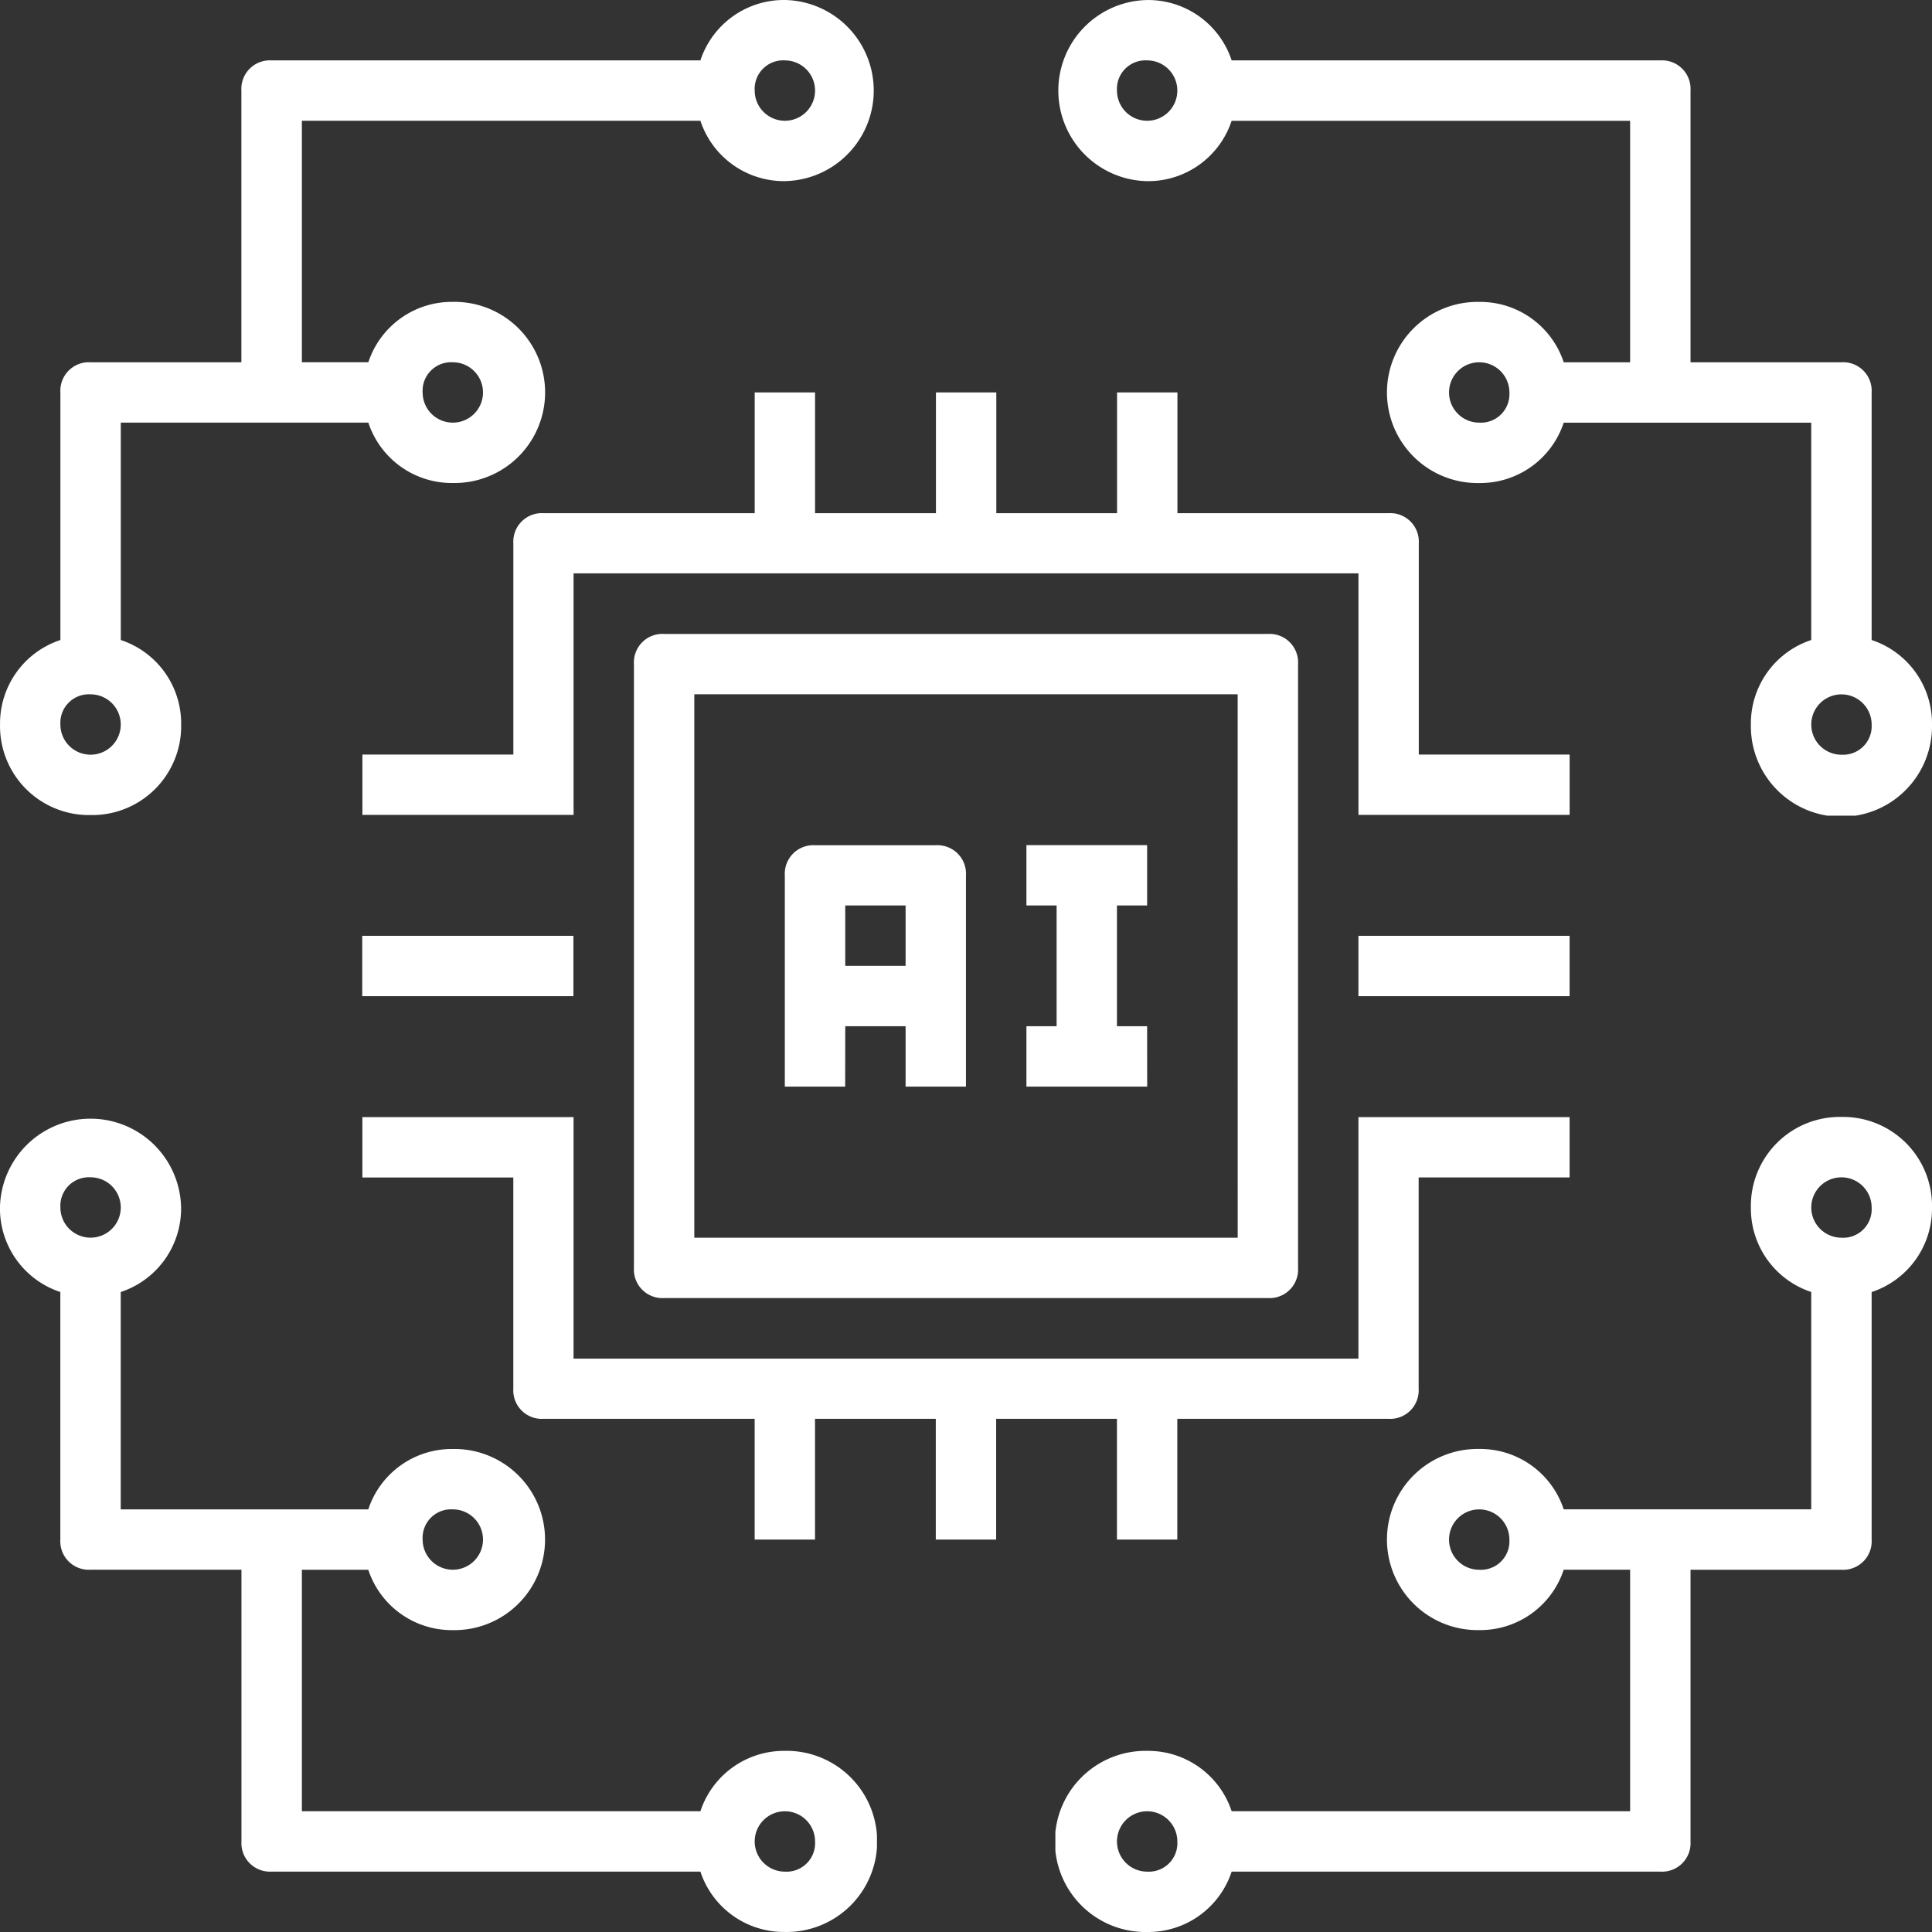
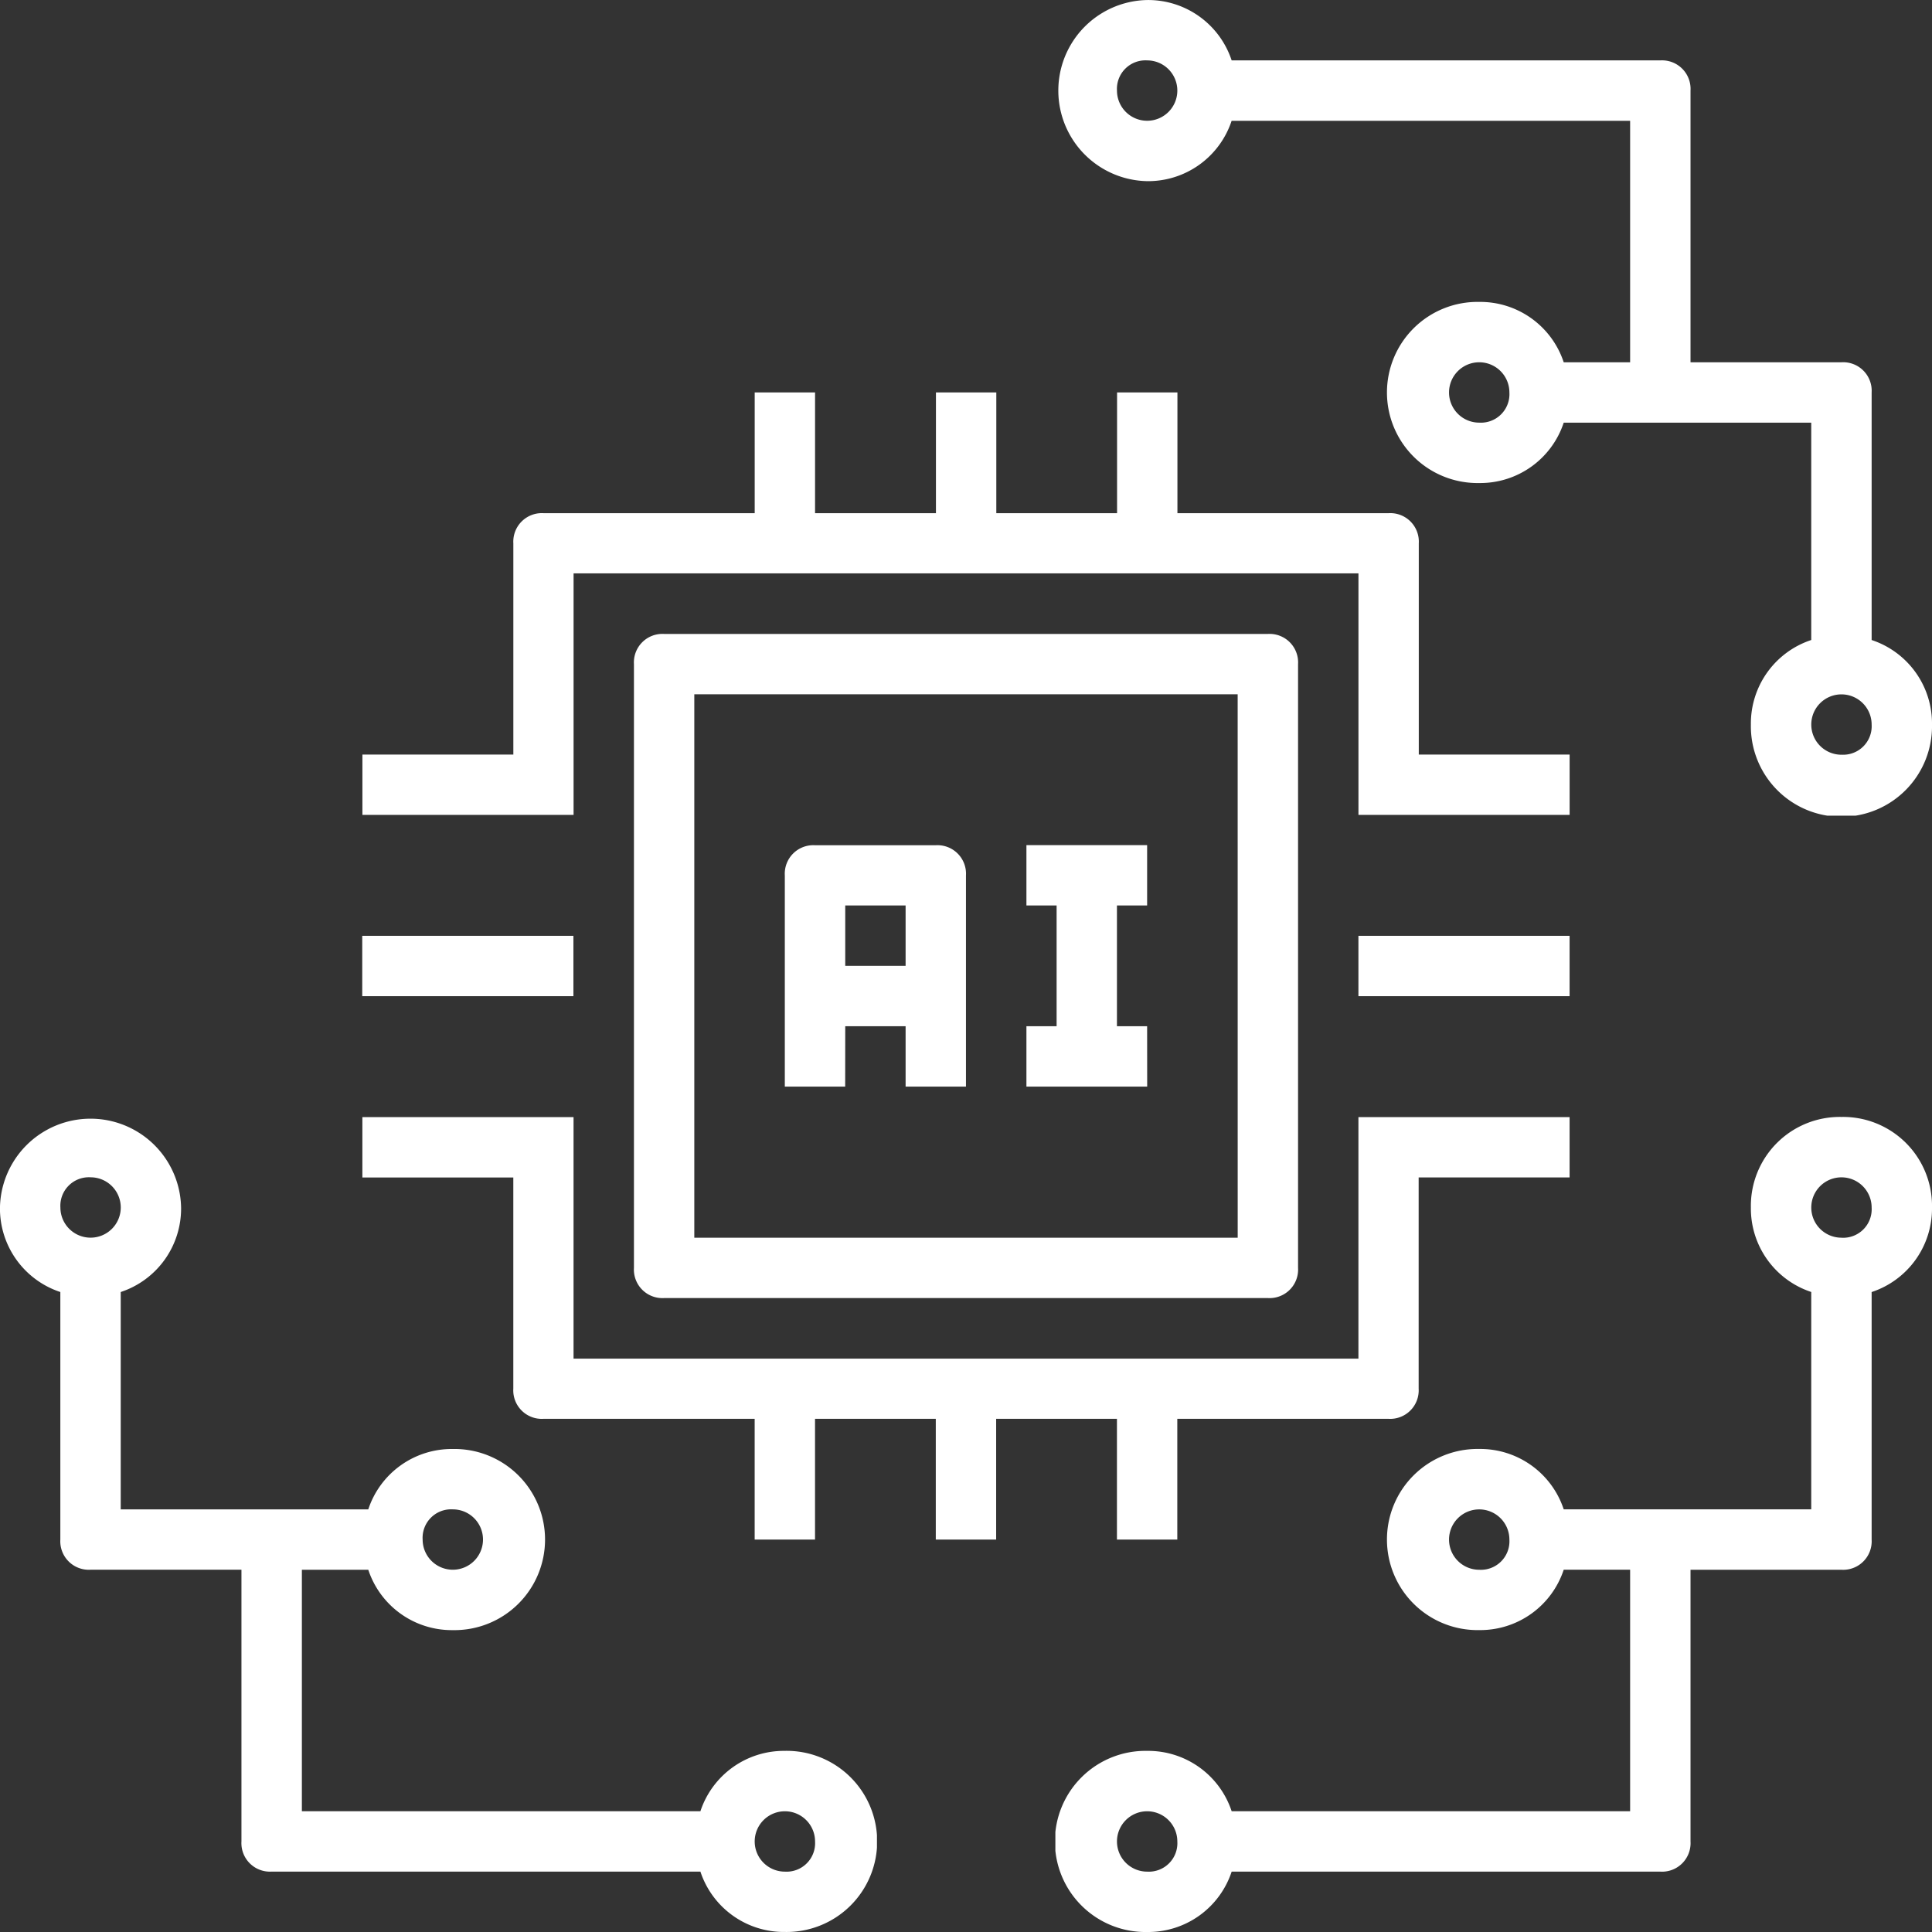
<svg xmlns="http://www.w3.org/2000/svg" id="Ikonica_1" data-name="Ikonica 1" width="59.468" height="59.468" viewBox="0 0 59.468 59.468">
  <rect x="0" y="0" width="59.468" height="59.468" fill="#333333" stroke="none" />
  <defs>
    <clipPath id="clip-path">
-       <path id="Path_49" data-name="Path 49" d="M58.441,58.441H85.434V83.547H58.441Zm0,0" transform="translate(-58.441 -58.441)" />
-     </clipPath>
+       </clipPath>
    <clipPath id="clip-path-2">
      <path id="Path_51" data-name="Path 51" d="M437,58.441h26.983V83.547H437Zm0,0" transform="translate(-437 -58.441)" />
    </clipPath>
    <clipPath id="clip-path-3">
      <path id="Path_53" data-name="Path 53" d="M437,459h26.983v25.1H437Zm0,0" transform="translate(-437 -459)" />
    </clipPath>
    <clipPath id="clip-path-4">
      <path id="Path_55" data-name="Path 55" d="M58.441,459H85.434v25.1H58.441Zm0,0" transform="translate(-58.441 -459)" />
    </clipPath>
  </defs>
  <g id="Group_459" data-name="Group 459" transform="translate(0 0)" clip-path="url(#clip-path)">
    <path id="Path_48" data-name="Path 48" d="M61.229,83.529a2.738,2.738,0,0,0,2.788-2.788,2.706,2.706,0,0,0-1.858-2.6V71.45h7.62a2.706,2.706,0,0,0,2.6,1.858,2.788,2.788,0,1,0,0-5.575,2.706,2.706,0,0,0-2.6,1.858H67.733V62.158H80a2.706,2.706,0,0,0,2.6,1.858,2.788,2.788,0,0,0,0-5.575A2.706,2.706,0,0,0,80,60.3H66.8a.878.878,0,0,0-.929.929v8.363H61.229a.878.878,0,0,0-.929.929v7.62a2.706,2.706,0,0,0-1.858,2.6A2.738,2.738,0,0,0,61.229,83.529ZM82.6,60.3a.929.929,0,1,1-.929.929A.878.878,0,0,1,82.6,60.3ZM72.379,69.592a.929.929,0,1,1-.929.929A.878.878,0,0,1,72.379,69.592ZM61.229,79.813a.929.929,0,1,1-.929.929A.878.878,0,0,1,61.229,79.813Zm0,0" transform="translate(-58.441 -58.441)" fill="#fff" />
  </g>
  <g id="Group_460" data-name="Group 460" transform="translate(32.485 0)" clip-path="url(#clip-path-2)">
    <path id="Path_50" data-name="Path 50" d="M440.214,64.017a2.706,2.706,0,0,0,2.6-1.858H455.08v7.433h-2.044a2.707,2.707,0,0,0-2.6-1.858,2.788,2.788,0,1,0,0,5.575,2.706,2.706,0,0,0,2.6-1.858h7.619v6.69a2.706,2.706,0,0,0-1.858,2.6,2.788,2.788,0,1,0,5.575,0,2.706,2.706,0,0,0-1.858-2.6v-7.62a.878.878,0,0,0-.929-.929h-4.646V61.229a.878.878,0,0,0-.929-.929H442.815a2.707,2.707,0,0,0-2.6-1.858,2.788,2.788,0,0,0,0,5.575Zm21.371,17.655a.929.929,0,1,1,.929-.929A.878.878,0,0,1,461.585,81.671ZM450.435,71.45a.929.929,0,1,1,.929-.929A.878.878,0,0,1,450.435,71.45ZM440.214,60.3a.929.929,0,1,1-.929.929A.878.878,0,0,1,440.214,60.3Zm0,0" transform="translate(-437.389 -58.441)" fill="#fff" />
  </g>
  <g id="Group_461" data-name="Group 461" transform="translate(32.485 34.373)" clip-path="url(#clip-path-3)">
    <path id="Path_52" data-name="Path 52" d="M461.585,459.082a2.738,2.738,0,0,0-2.788,2.788,2.707,2.707,0,0,0,1.858,2.6v6.69h-7.619a2.707,2.707,0,0,0-2.6-1.858,2.788,2.788,0,1,0,0,5.575,2.706,2.706,0,0,0,2.6-1.858h2.044v7.434H442.815a2.707,2.707,0,0,0-2.6-1.858,2.788,2.788,0,1,0,0,5.575,2.706,2.706,0,0,0,2.6-1.858H456.01a.878.878,0,0,0,.929-.929V473.02h4.646a.878.878,0,0,0,.929-.929v-7.619a2.706,2.706,0,0,0,1.858-2.6A2.738,2.738,0,0,0,461.585,459.082Zm-21.371,23.23a.929.929,0,1,1,.929-.929A.878.878,0,0,1,440.214,482.312Zm10.221-9.292a.929.929,0,1,1,.929-.929A.878.878,0,0,1,450.435,473.02Zm11.15-10.221a.929.929,0,1,1,.929-.929A.878.878,0,0,1,461.585,462.8Zm0,0" transform="translate(-437.389 -459.075)" fill="#fff" />
  </g>
  <g id="Group_462" data-name="Group 462" transform="translate(0 34.373)" clip-path="url(#clip-path-4)">
    <path id="Path_54" data-name="Path 54" d="M82.6,478.595a2.706,2.706,0,0,0-2.6,1.858H67.733V473.02h2.044a2.706,2.706,0,0,0,2.6,1.858,2.788,2.788,0,1,0,0-5.575,2.706,2.706,0,0,0-2.6,1.858h-7.62v-6.69a2.706,2.706,0,0,0,1.858-2.6,2.788,2.788,0,0,0-5.575,0,2.707,2.707,0,0,0,1.858,2.6v7.619a.878.878,0,0,0,.929.929h4.646v8.363a.878.878,0,0,0,.929.929H80a2.706,2.706,0,0,0,2.6,1.858,2.788,2.788,0,1,0,0-5.575ZM61.229,460.94a.929.929,0,1,1-.929.929A.878.878,0,0,1,61.229,460.94Zm11.15,10.221a.929.929,0,1,1-.929.929A.878.878,0,0,1,72.379,471.161ZM82.6,482.312a.929.929,0,1,1,.929-.929A.878.878,0,0,1,82.6,482.312Zm0,0" transform="translate(-58.441 -459.075)" fill="#fff" />
  </g>
  <path id="Path_56" data-name="Path 56" d="M286.761,285.832a.878.878,0,0,0-.929.929v18.584a.878.878,0,0,0,.929.929h18.584a.878.878,0,0,0,.929-.929V286.761a.878.878,0,0,0-.929-.929Zm17.655,18.584H287.69V287.69h16.725Zm0,0" transform="translate(-266.319 -266.319)" fill="#fff" />
  <path id="Path_57" data-name="Path 57" d="M202.317,202.924v-3.717h-1.858v3.717h-6.5a.878.878,0,0,0-.929.929v6.5h-4.646v1.858h6.5v-7.434h24.159v7.434h6.5v-1.858H220.9v-6.5a.878.878,0,0,0-.929-.929h-6.5v-3.717h-1.858v3.717h-3.717v-3.717h-1.858v3.717Zm0,0" transform="translate(-177.229 -187.128)" fill="#fff" />
  <path id="Path_58" data-name="Path 58" d="M211.609,468.374v3.717h1.858v-3.717h6.5a.878.878,0,0,0,.929-.929v-6.5h4.646v-1.858h-6.5v7.434H194.883v-7.434h-6.5v1.858h4.646v6.5a.878.878,0,0,0,.929.929h6.5v3.717h1.858v-3.717h3.717v3.717h1.858v-3.717Zm0,0" transform="translate(-177.229 -424.702)" fill="#fff" />
  <path id="Path_59" data-name="Path 59" d="M341.831,367.2h1.858v1.858h1.858v-6.5a.878.878,0,0,0-.929-.929H340.9a.878.878,0,0,0-.929.929v6.5h1.858Zm1.858-3.717v1.858h-1.858v-1.858Zm0,0" transform="translate(-315.814 -335.612)" fill="#fff" />
  <path id="Path_60" data-name="Path 60" d="M430.315,367.2h-.929v-3.717h.929v-1.858H426.6v1.858h.929V367.2H426.6v1.858h3.717Zm0,0" transform="translate(-395.006 -335.612)" fill="#fff" />
  <path id="Path_61" data-name="Path 61" d="M545.707,394.113h6.5v1.858h-6.5Zm0,0" transform="translate(-503.894 -365.308)" fill="#fff" />
  <path id="Path_62" data-name="Path 62" d="M188.379,394.113h6.5v1.858h-6.5Zm0,0" transform="translate(-177.229 -365.308)" fill="#fff" />
</svg>